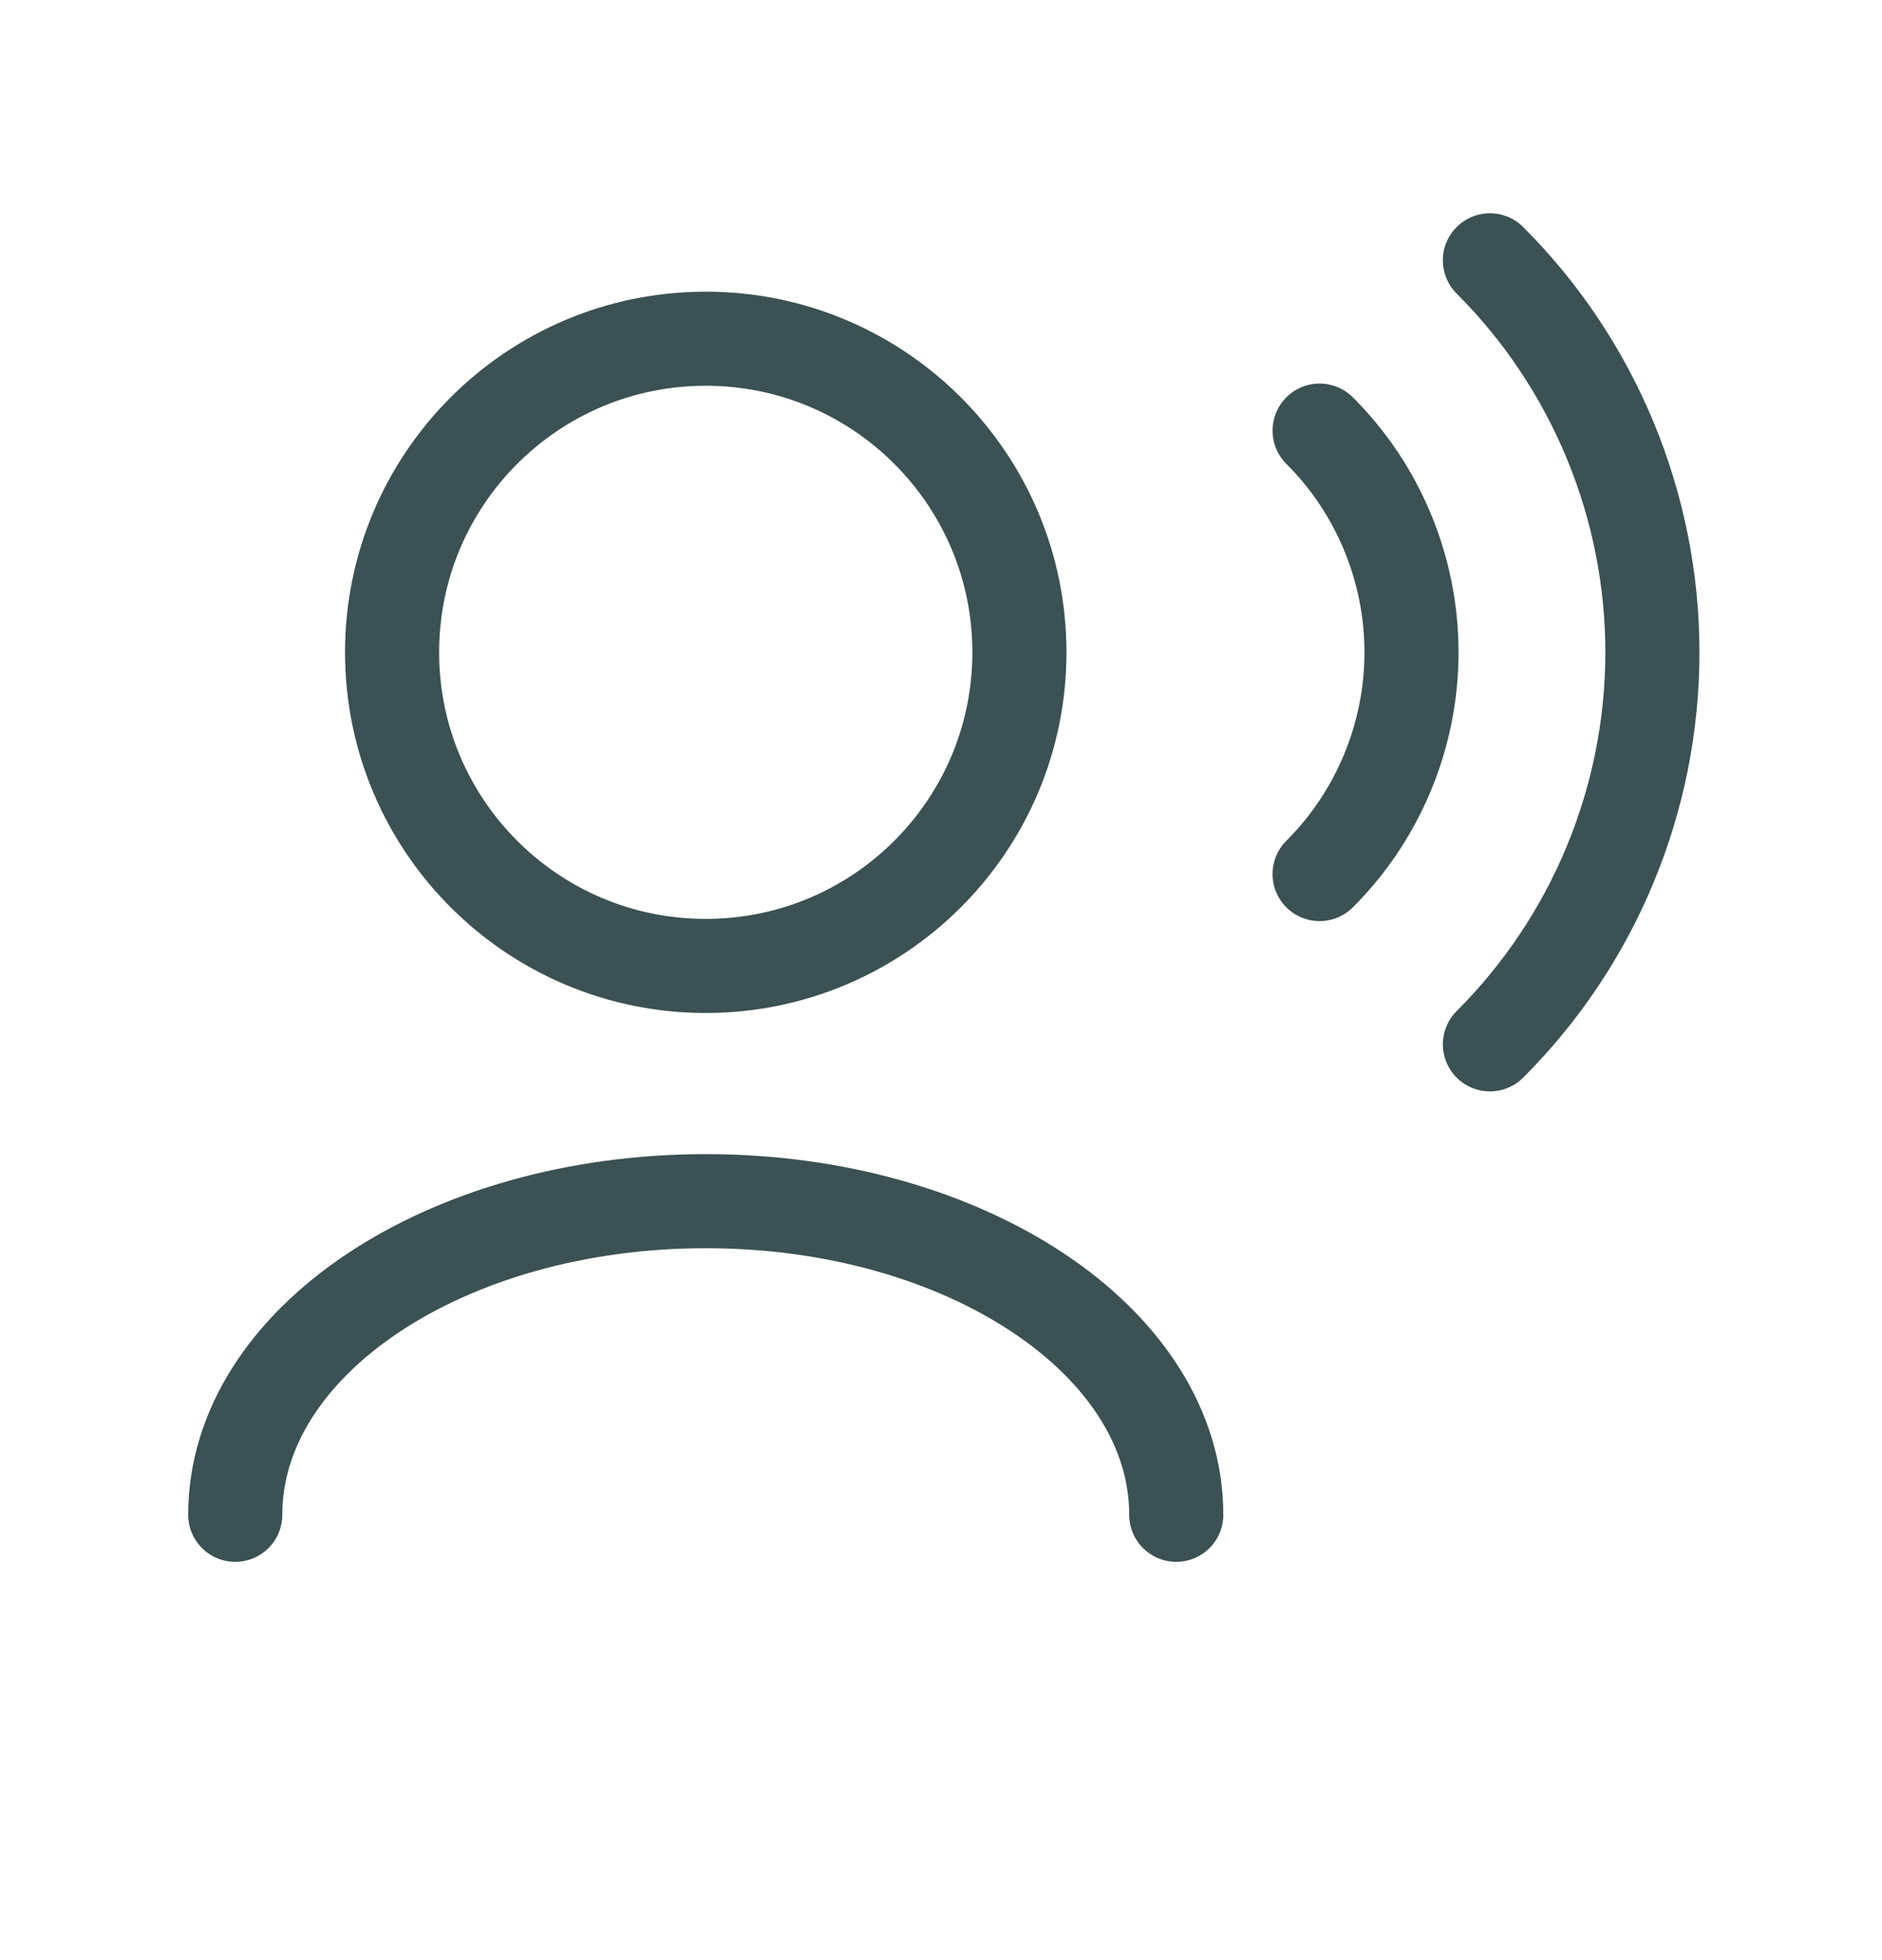
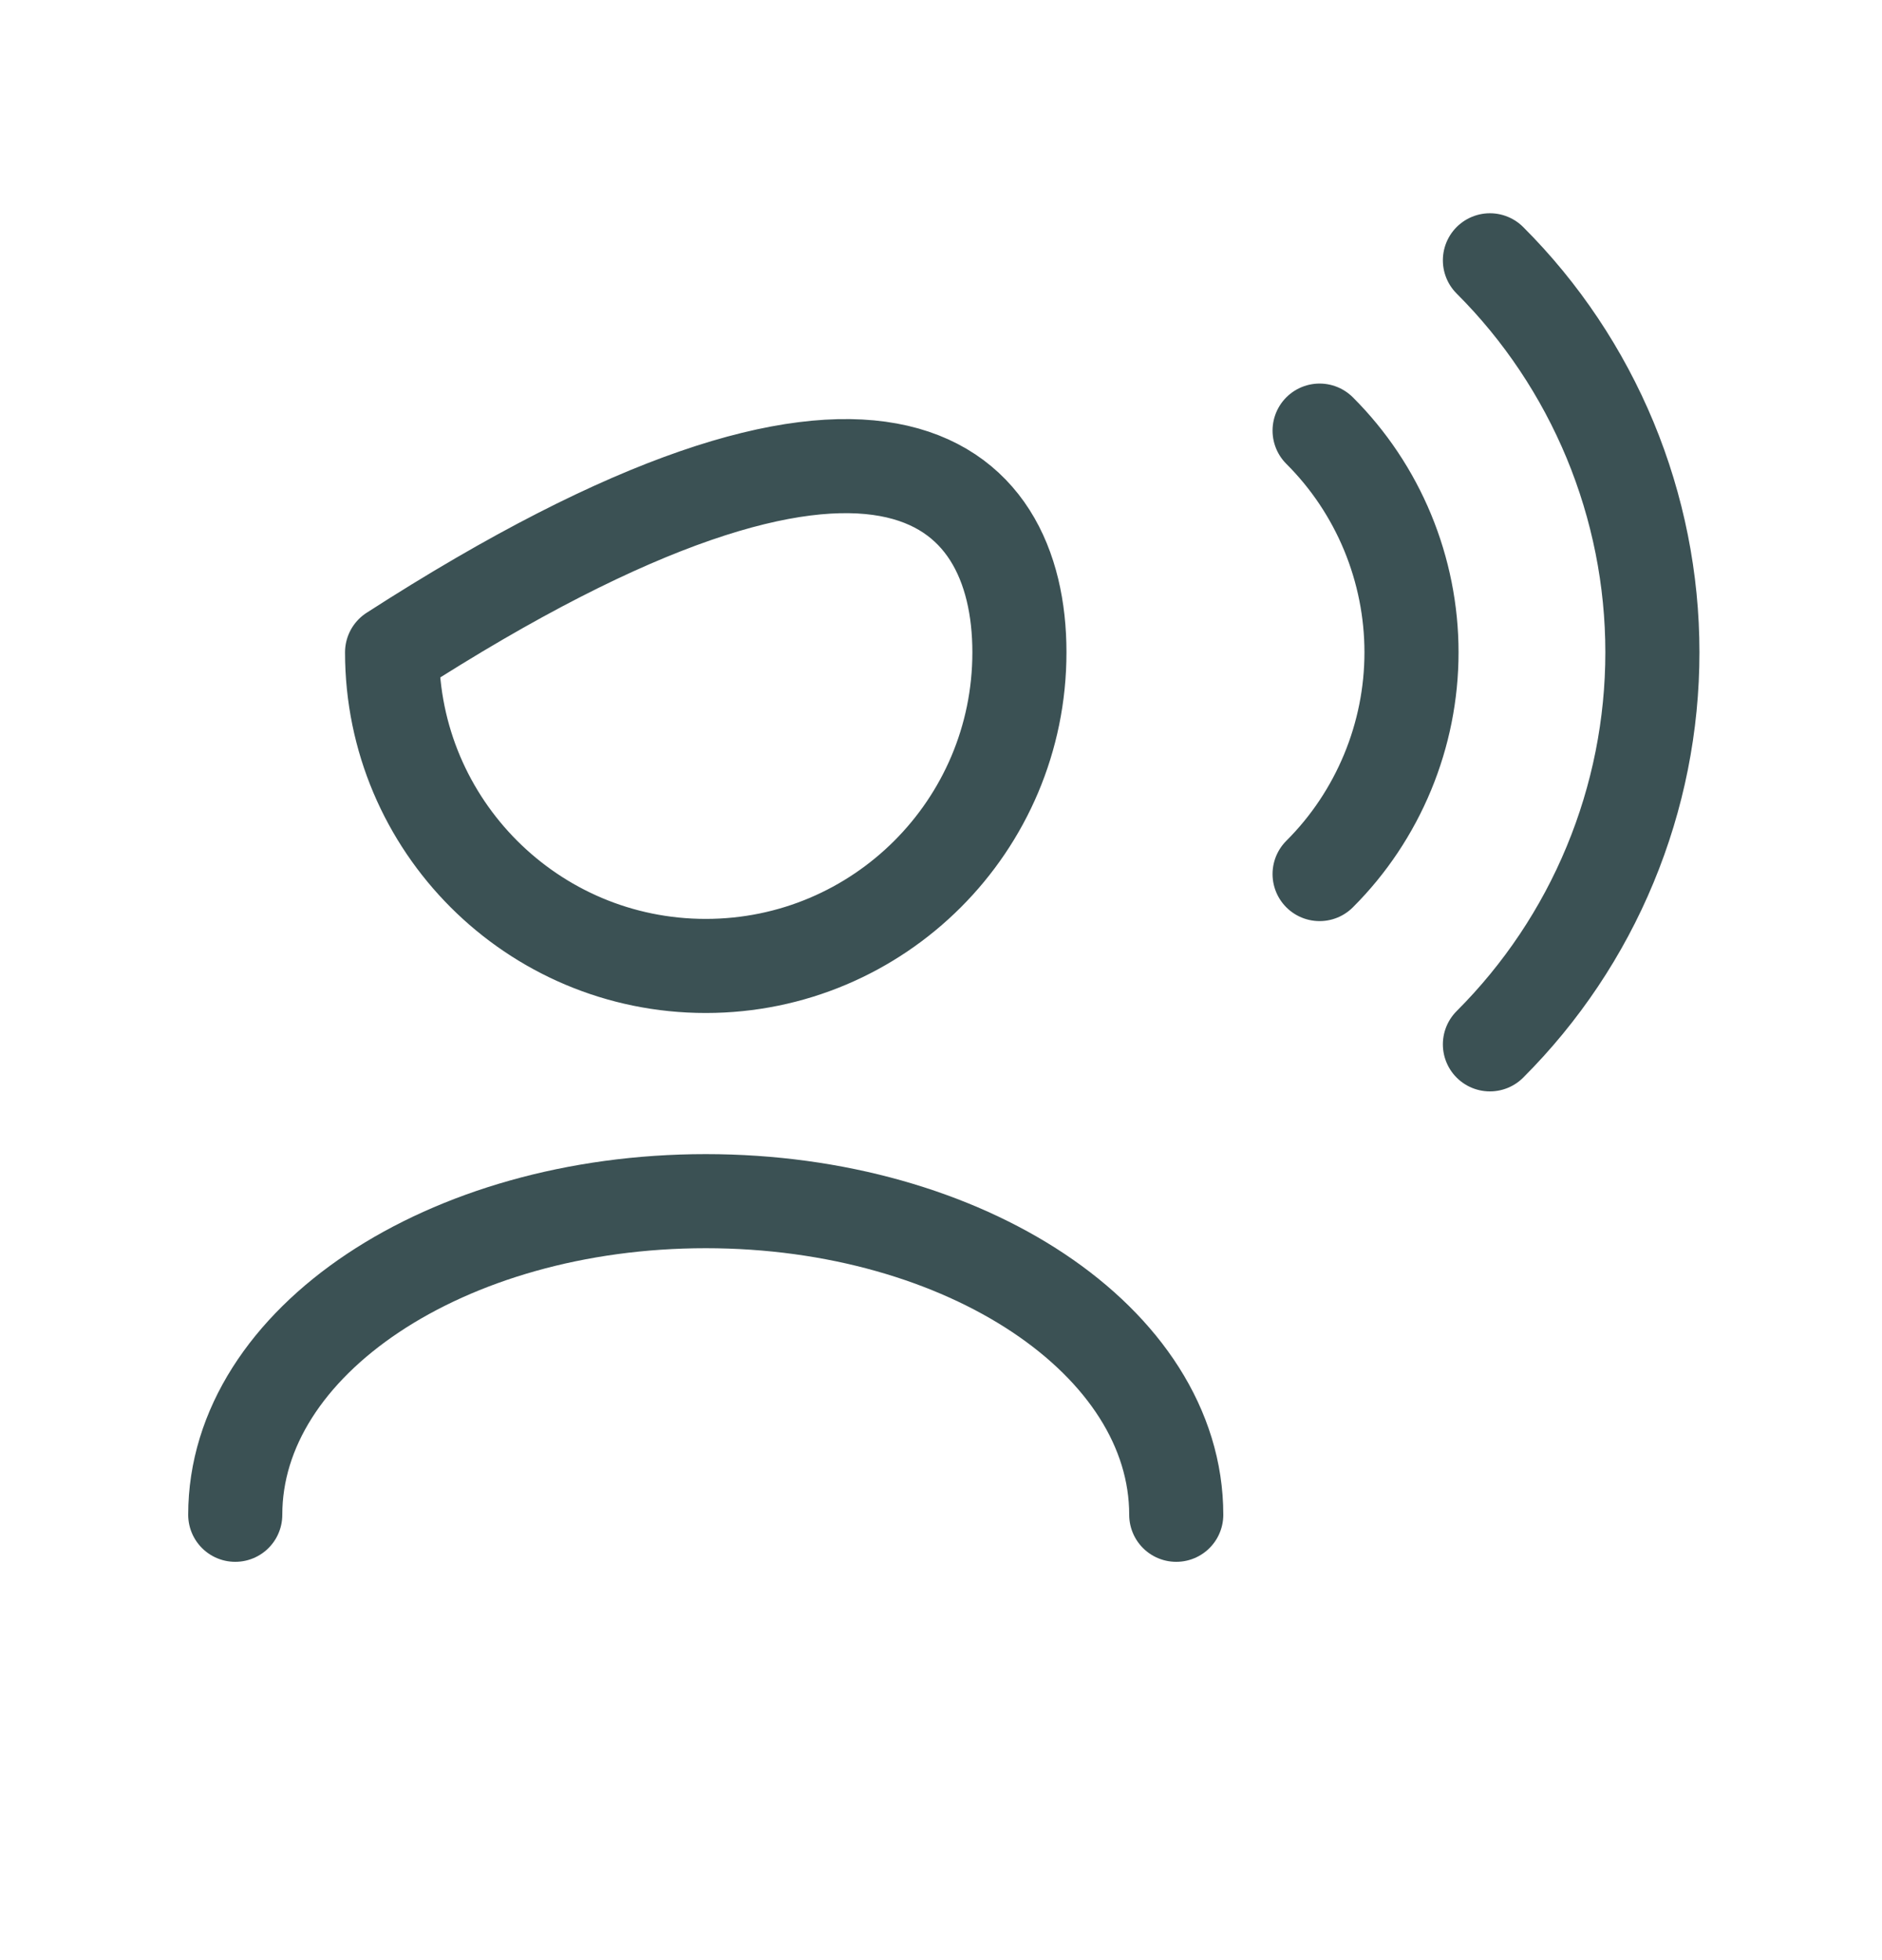
<svg xmlns="http://www.w3.org/2000/svg" width="24" height="25" viewBox="0 0 24 25" fill="none">
-   <path d="M15 19.32C15 17.111 12.314 15.32 9 15.32C5.686 15.32 3 17.111 3 19.32M16.828 5.492C17.2 5.863 17.494 6.304 17.695 6.789C17.896 7.275 18 7.795 18 8.32C18 8.846 17.896 9.365 17.695 9.85C17.494 10.335 17.2 10.777 16.828 11.148M19 3.32C19.657 3.976 20.177 4.756 20.533 5.614C20.888 6.472 21.072 7.391 21.072 8.32C21.072 9.248 20.889 10.168 20.533 11.026C20.178 11.884 19.657 12.663 19 13.32M9 12.32C6.791 12.32 5 10.529 5 8.32C5 6.111 6.791 4.32 9 4.32C11.209 4.32 13 6.111 13 8.32C13 10.529 11.209 12.32 9 12.32Z" stroke="#3B5154" stroke-width="1.2" stroke-linecap="round" stroke-linejoin="round" />
+   <path d="M15 19.32C15 17.111 12.314 15.32 9 15.32C5.686 15.32 3 17.111 3 19.32M16.828 5.492C17.2 5.863 17.494 6.304 17.695 6.789C17.896 7.275 18 7.795 18 8.32C18 8.846 17.896 9.365 17.695 9.85C17.494 10.335 17.2 10.777 16.828 11.148M19 3.32C19.657 3.976 20.177 4.756 20.533 5.614C20.888 6.472 21.072 7.391 21.072 8.32C21.072 9.248 20.889 10.168 20.533 11.026C20.178 11.884 19.657 12.663 19 13.32M9 12.32C6.791 12.32 5 10.529 5 8.32C11.209 4.32 13 6.111 13 8.32C13 10.529 11.209 12.32 9 12.32Z" stroke="#3B5154" stroke-width="1.2" stroke-linecap="round" stroke-linejoin="round" />
</svg>